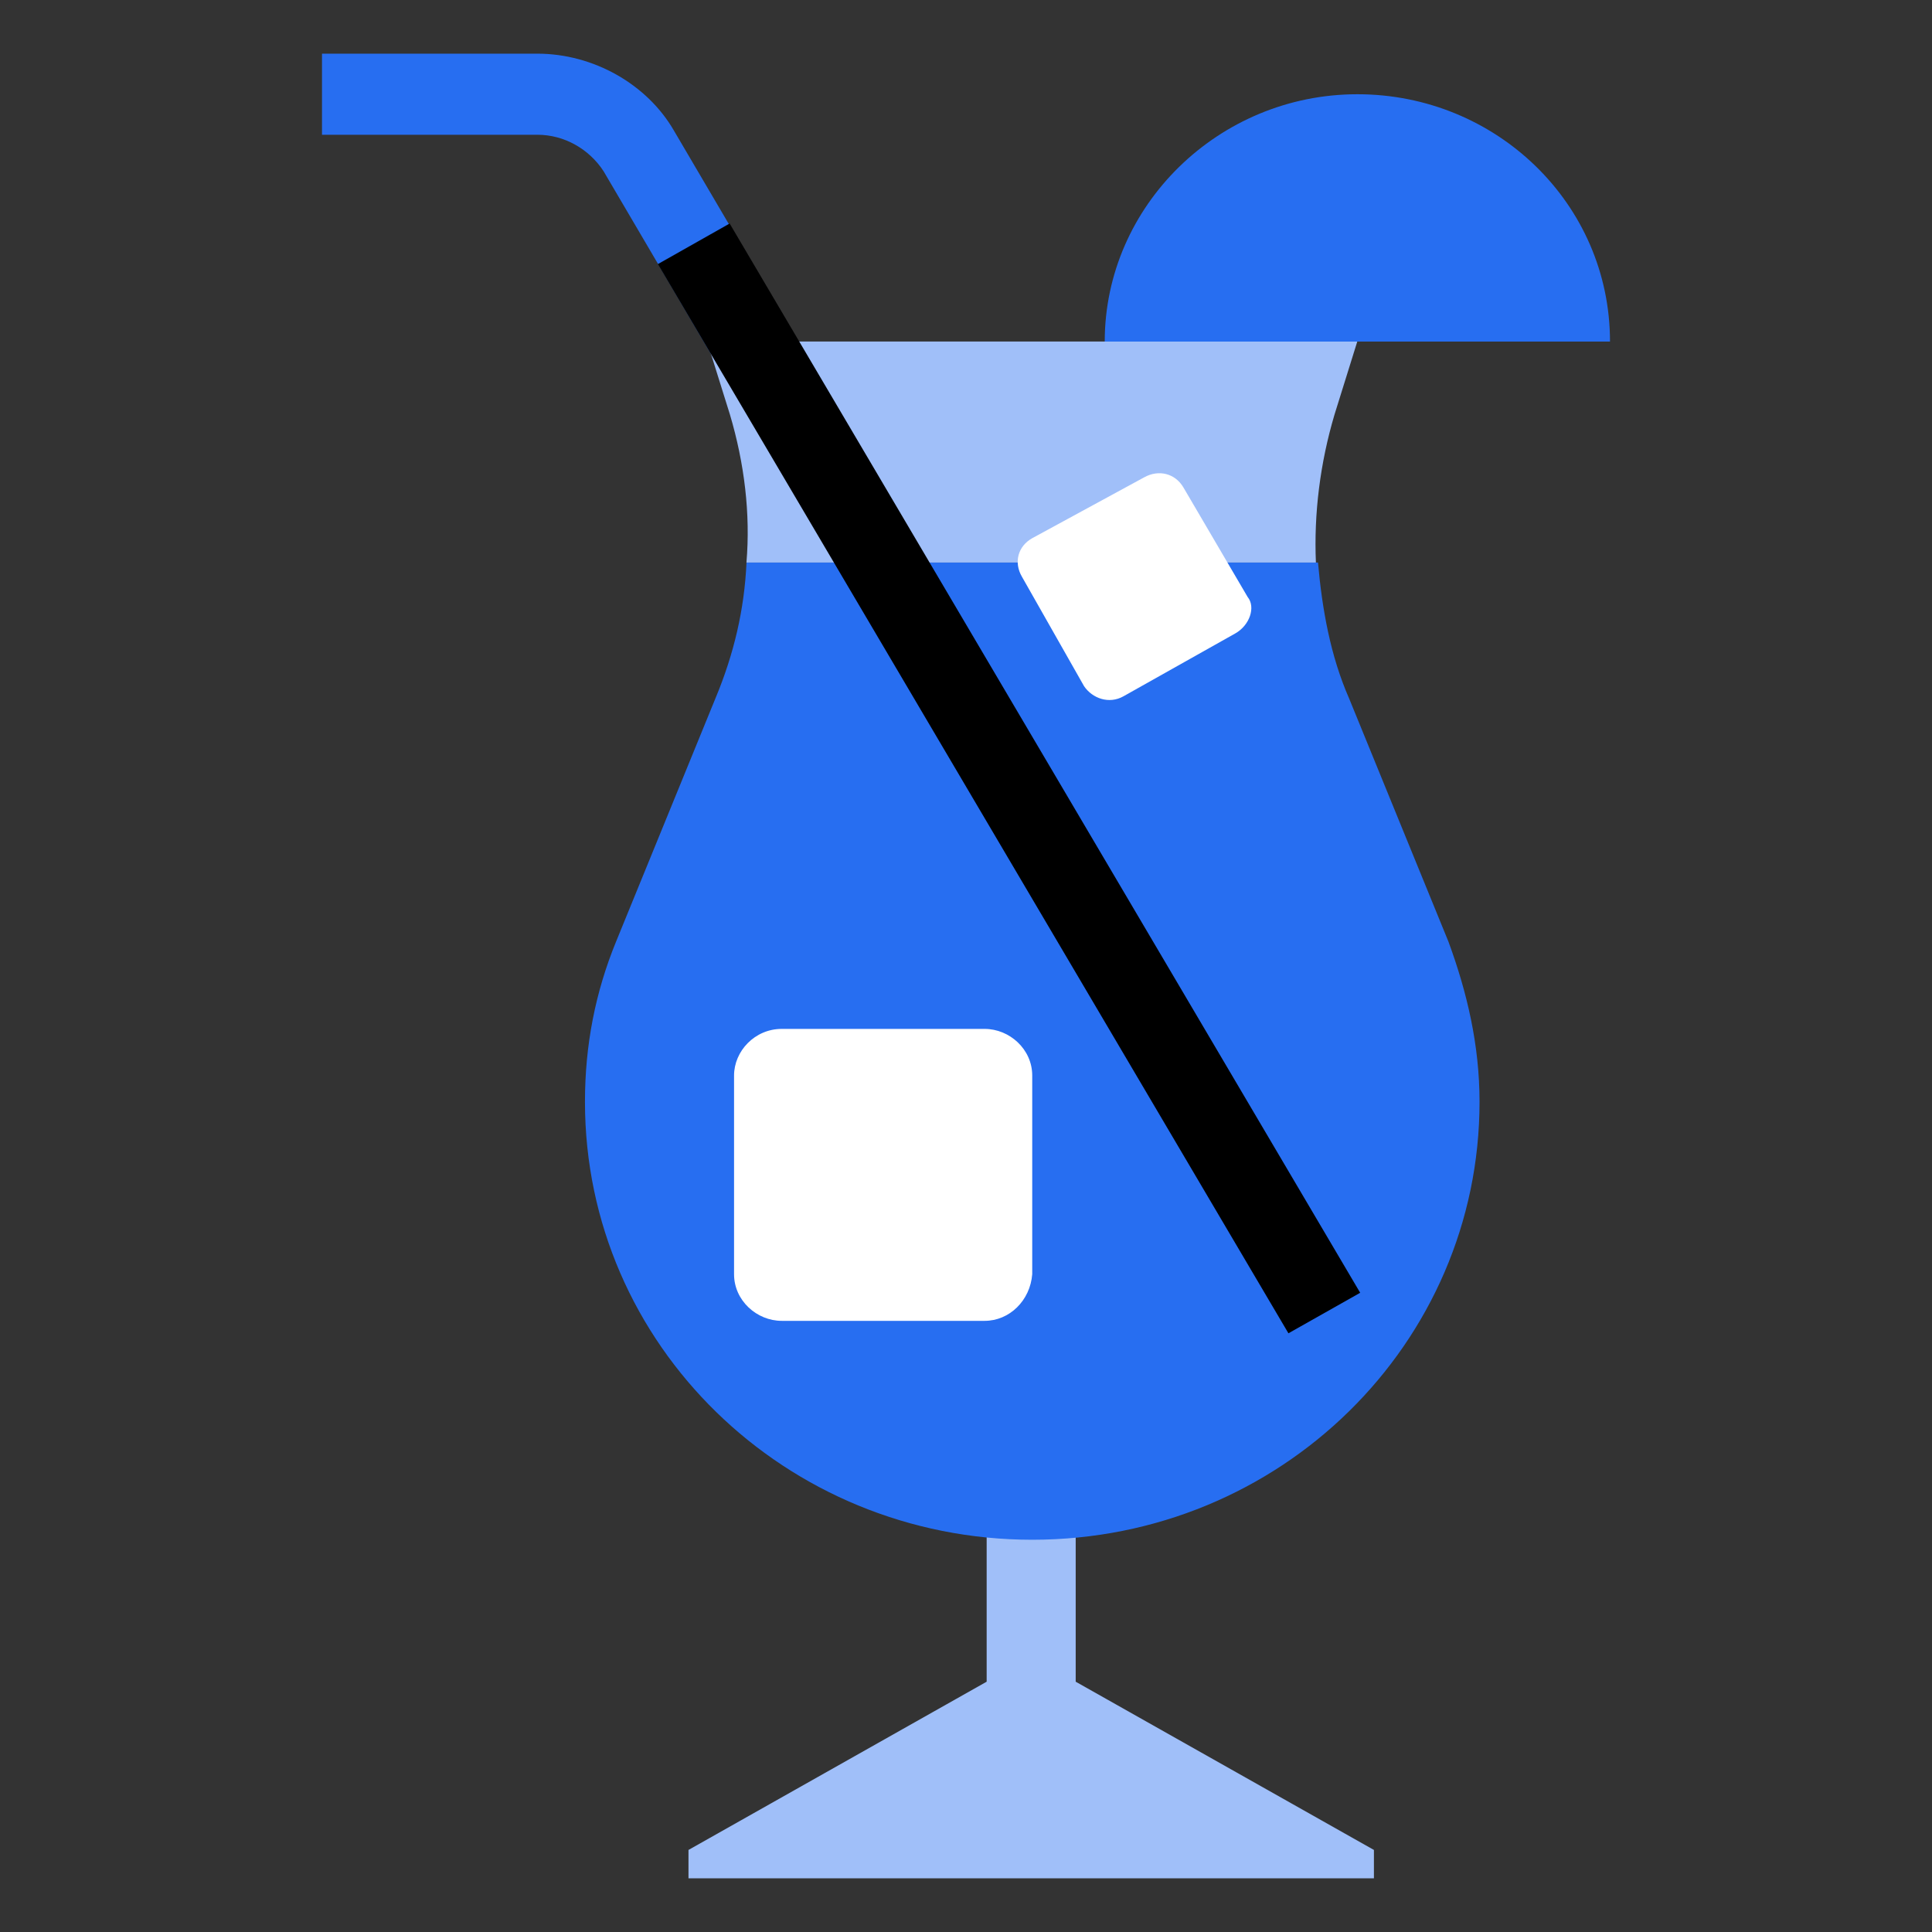
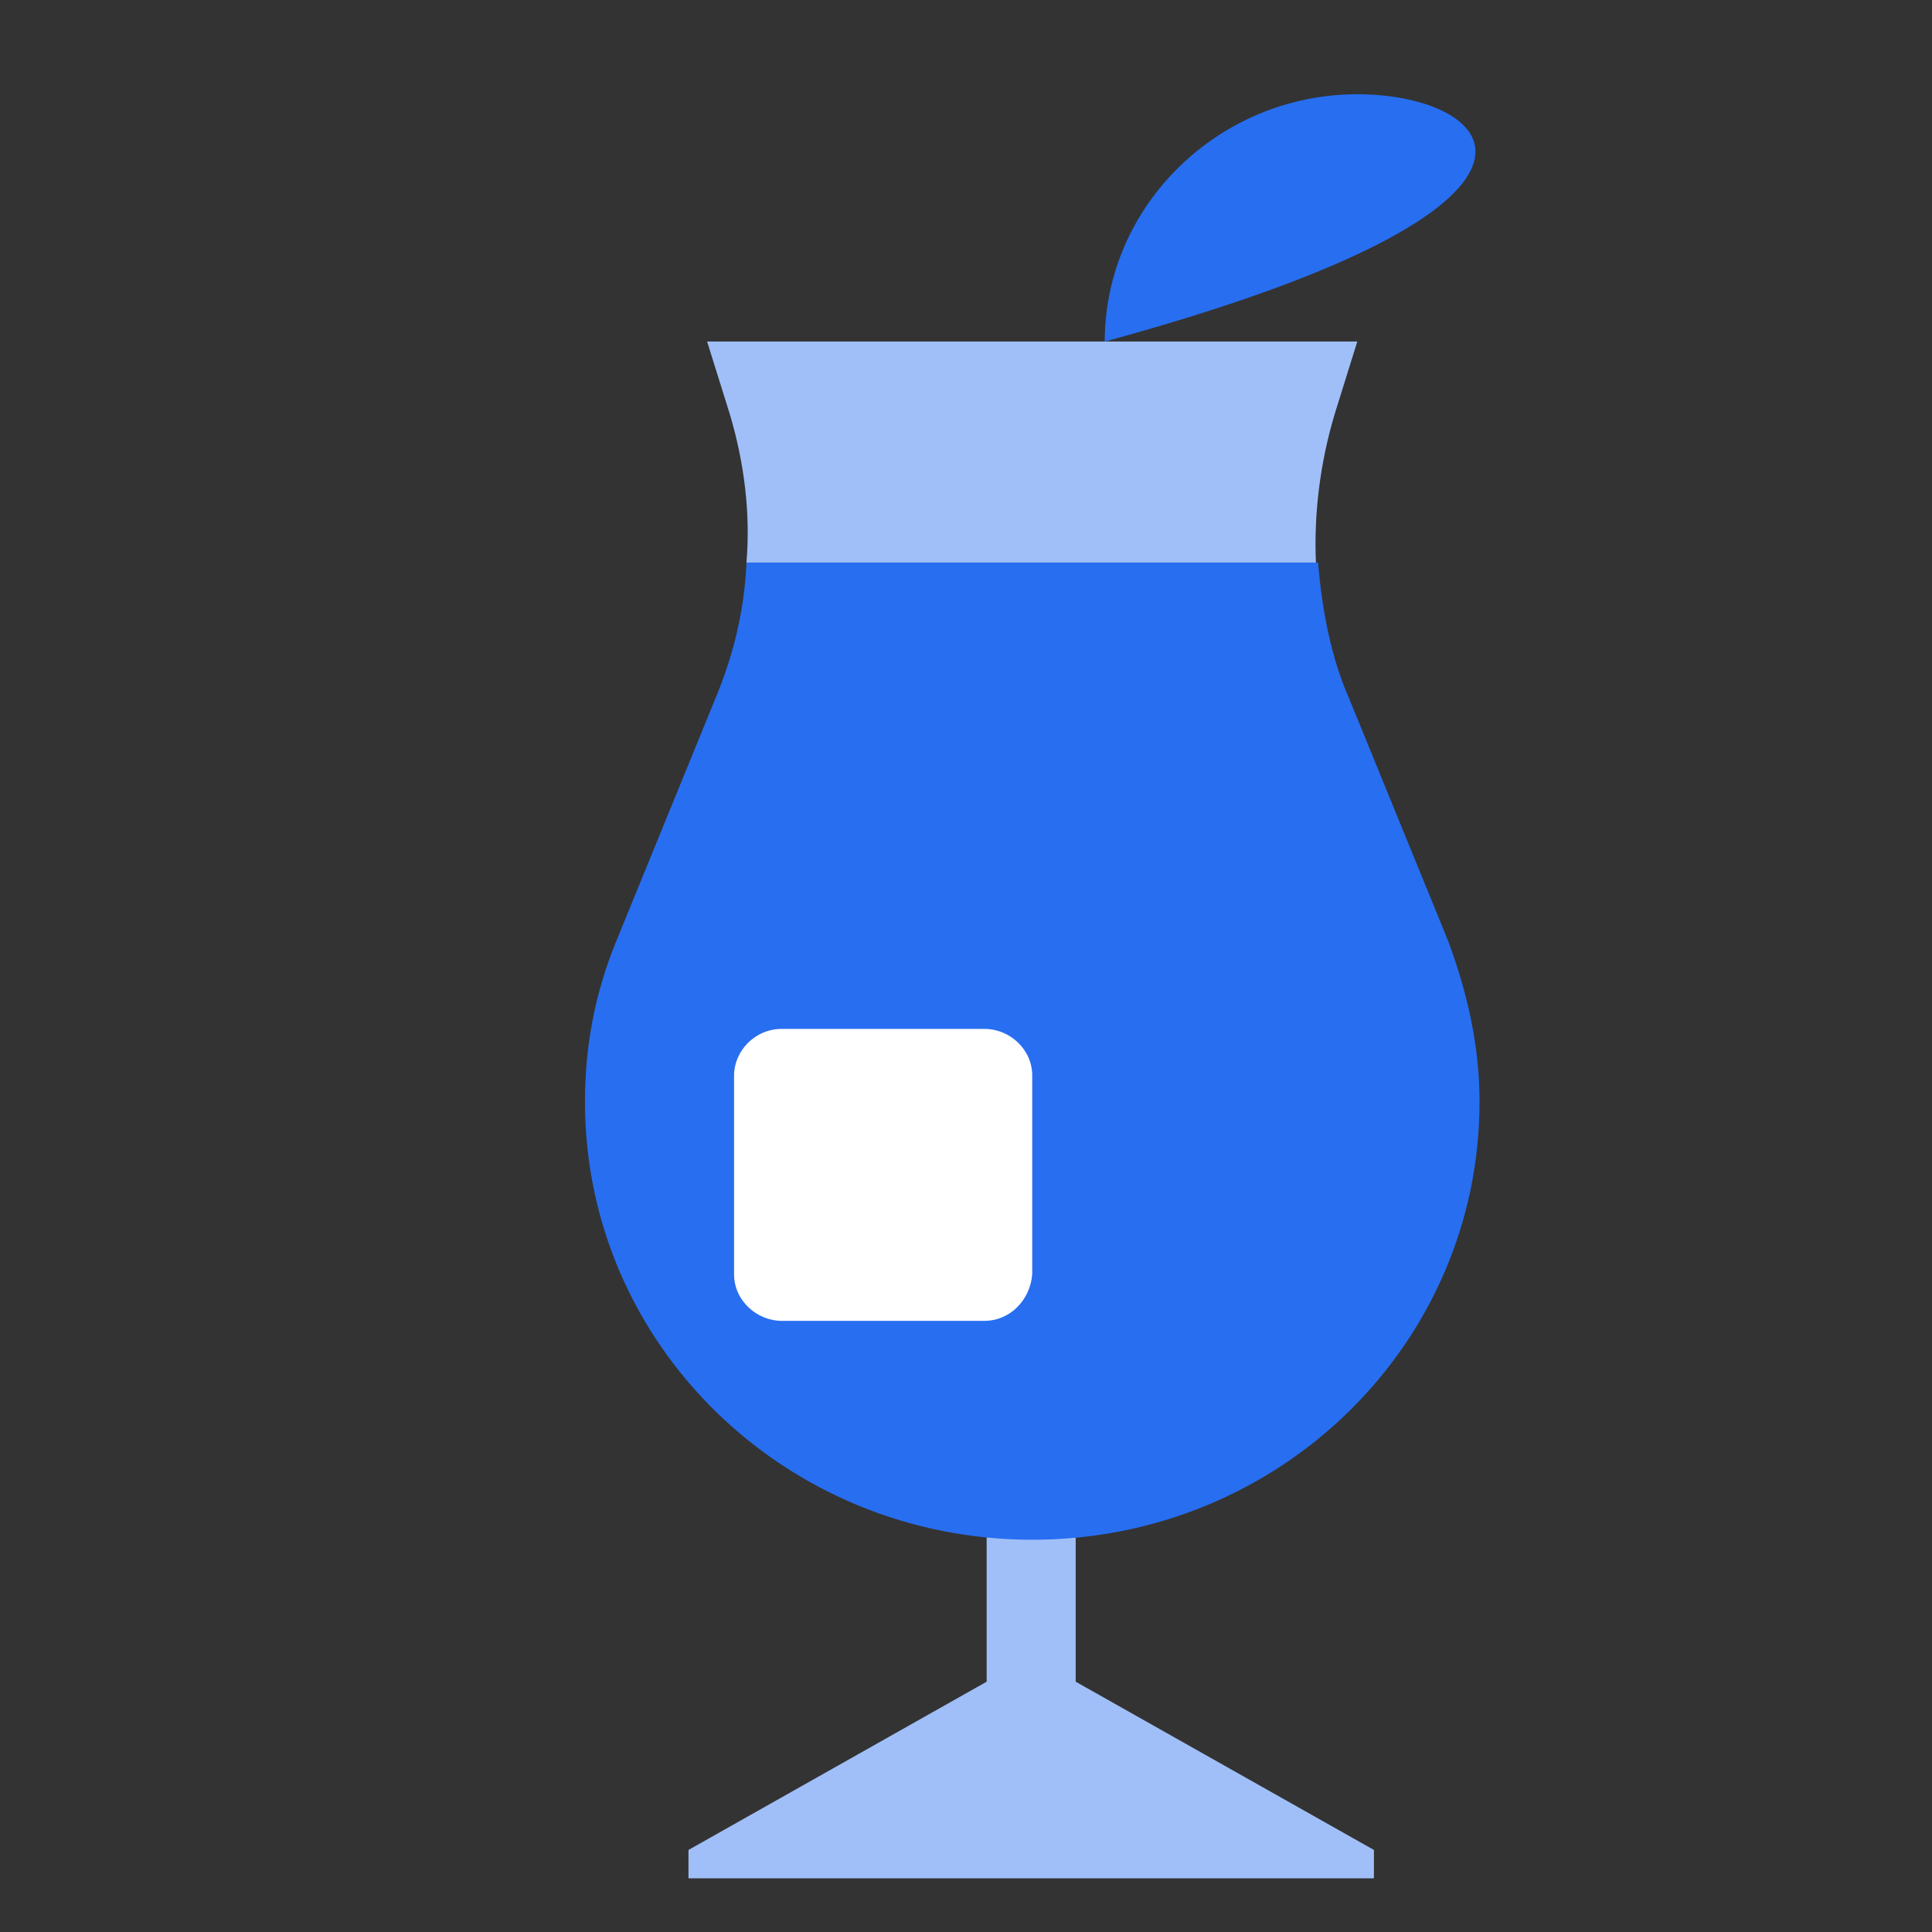
<svg xmlns="http://www.w3.org/2000/svg" width="36" height="36" viewBox="0 0 36 36" fill="none">
  <rect x="0" y="0" width="36" height="36" fill="#333333" stroke="none" />
-   <path d="M13.91 7.724L11.247 3.191C10.977 2.776 10.514 2.511 10.013 2.511H6V1H10.013C11.055 1 12.058 1.567 12.559 2.436L15.222 6.969L13.91 7.724Z" fill="#276EF1" />
  <path d="M20.044 31.336V26.727H18.385V31.336L12.829 34.471V35H25.601V34.471L20.044 31.336Z" fill="#A0BFF9" />
  <path d="M26.99 17.547L25.138 13.013C24.79 12.22 24.636 11.351 24.559 10.482H13.91C13.871 11.351 13.678 12.182 13.331 13.013L11.479 17.547C11.093 18.491 10.9 19.473 10.9 20.531C10.9 25.064 14.643 28.691 19.234 28.691C23.864 28.691 27.569 25.027 27.569 20.531C27.569 19.473 27.337 18.491 26.99 17.547Z" fill="#276EF1" />
  <path d="M24.867 7.724L25.291 6.364H19.234H13.176L13.601 7.724C13.871 8.631 13.986 9.576 13.909 10.482H24.52C24.481 9.576 24.597 8.631 24.867 7.724Z" fill="#A0BFF9" />
-   <path d="M25.293 1.756C22.708 1.756 20.585 3.834 20.585 6.365H30C30 3.796 27.878 1.756 25.293 1.756Z" fill="#276EF1" />
+   <path d="M25.293 1.756C22.708 1.756 20.585 3.834 20.585 6.365C30 3.796 27.878 1.756 25.293 1.756Z" fill="#276EF1" />
  <path d="M18.347 24.612H14.566C14.102 24.612 13.678 24.234 13.678 23.743V20.041C13.678 19.587 14.064 19.172 14.566 19.172H18.347C18.81 19.172 19.234 19.549 19.234 20.041V23.743C19.196 24.234 18.81 24.612 18.347 24.612Z" fill="white" />
-   <path d="M23.016 11.804L20.933 12.975C20.663 13.126 20.354 13.013 20.2 12.786L19.042 10.746C18.888 10.482 18.965 10.179 19.235 10.028L21.319 8.895C21.589 8.744 21.897 8.819 22.052 9.084L23.248 11.124C23.402 11.313 23.286 11.653 23.016 11.804Z" fill="white" />
-   <path d="M13.596 4.165L12.259 4.921L24.008 24.844L25.345 24.089L13.596 4.165Z" fill="black" />
</svg>